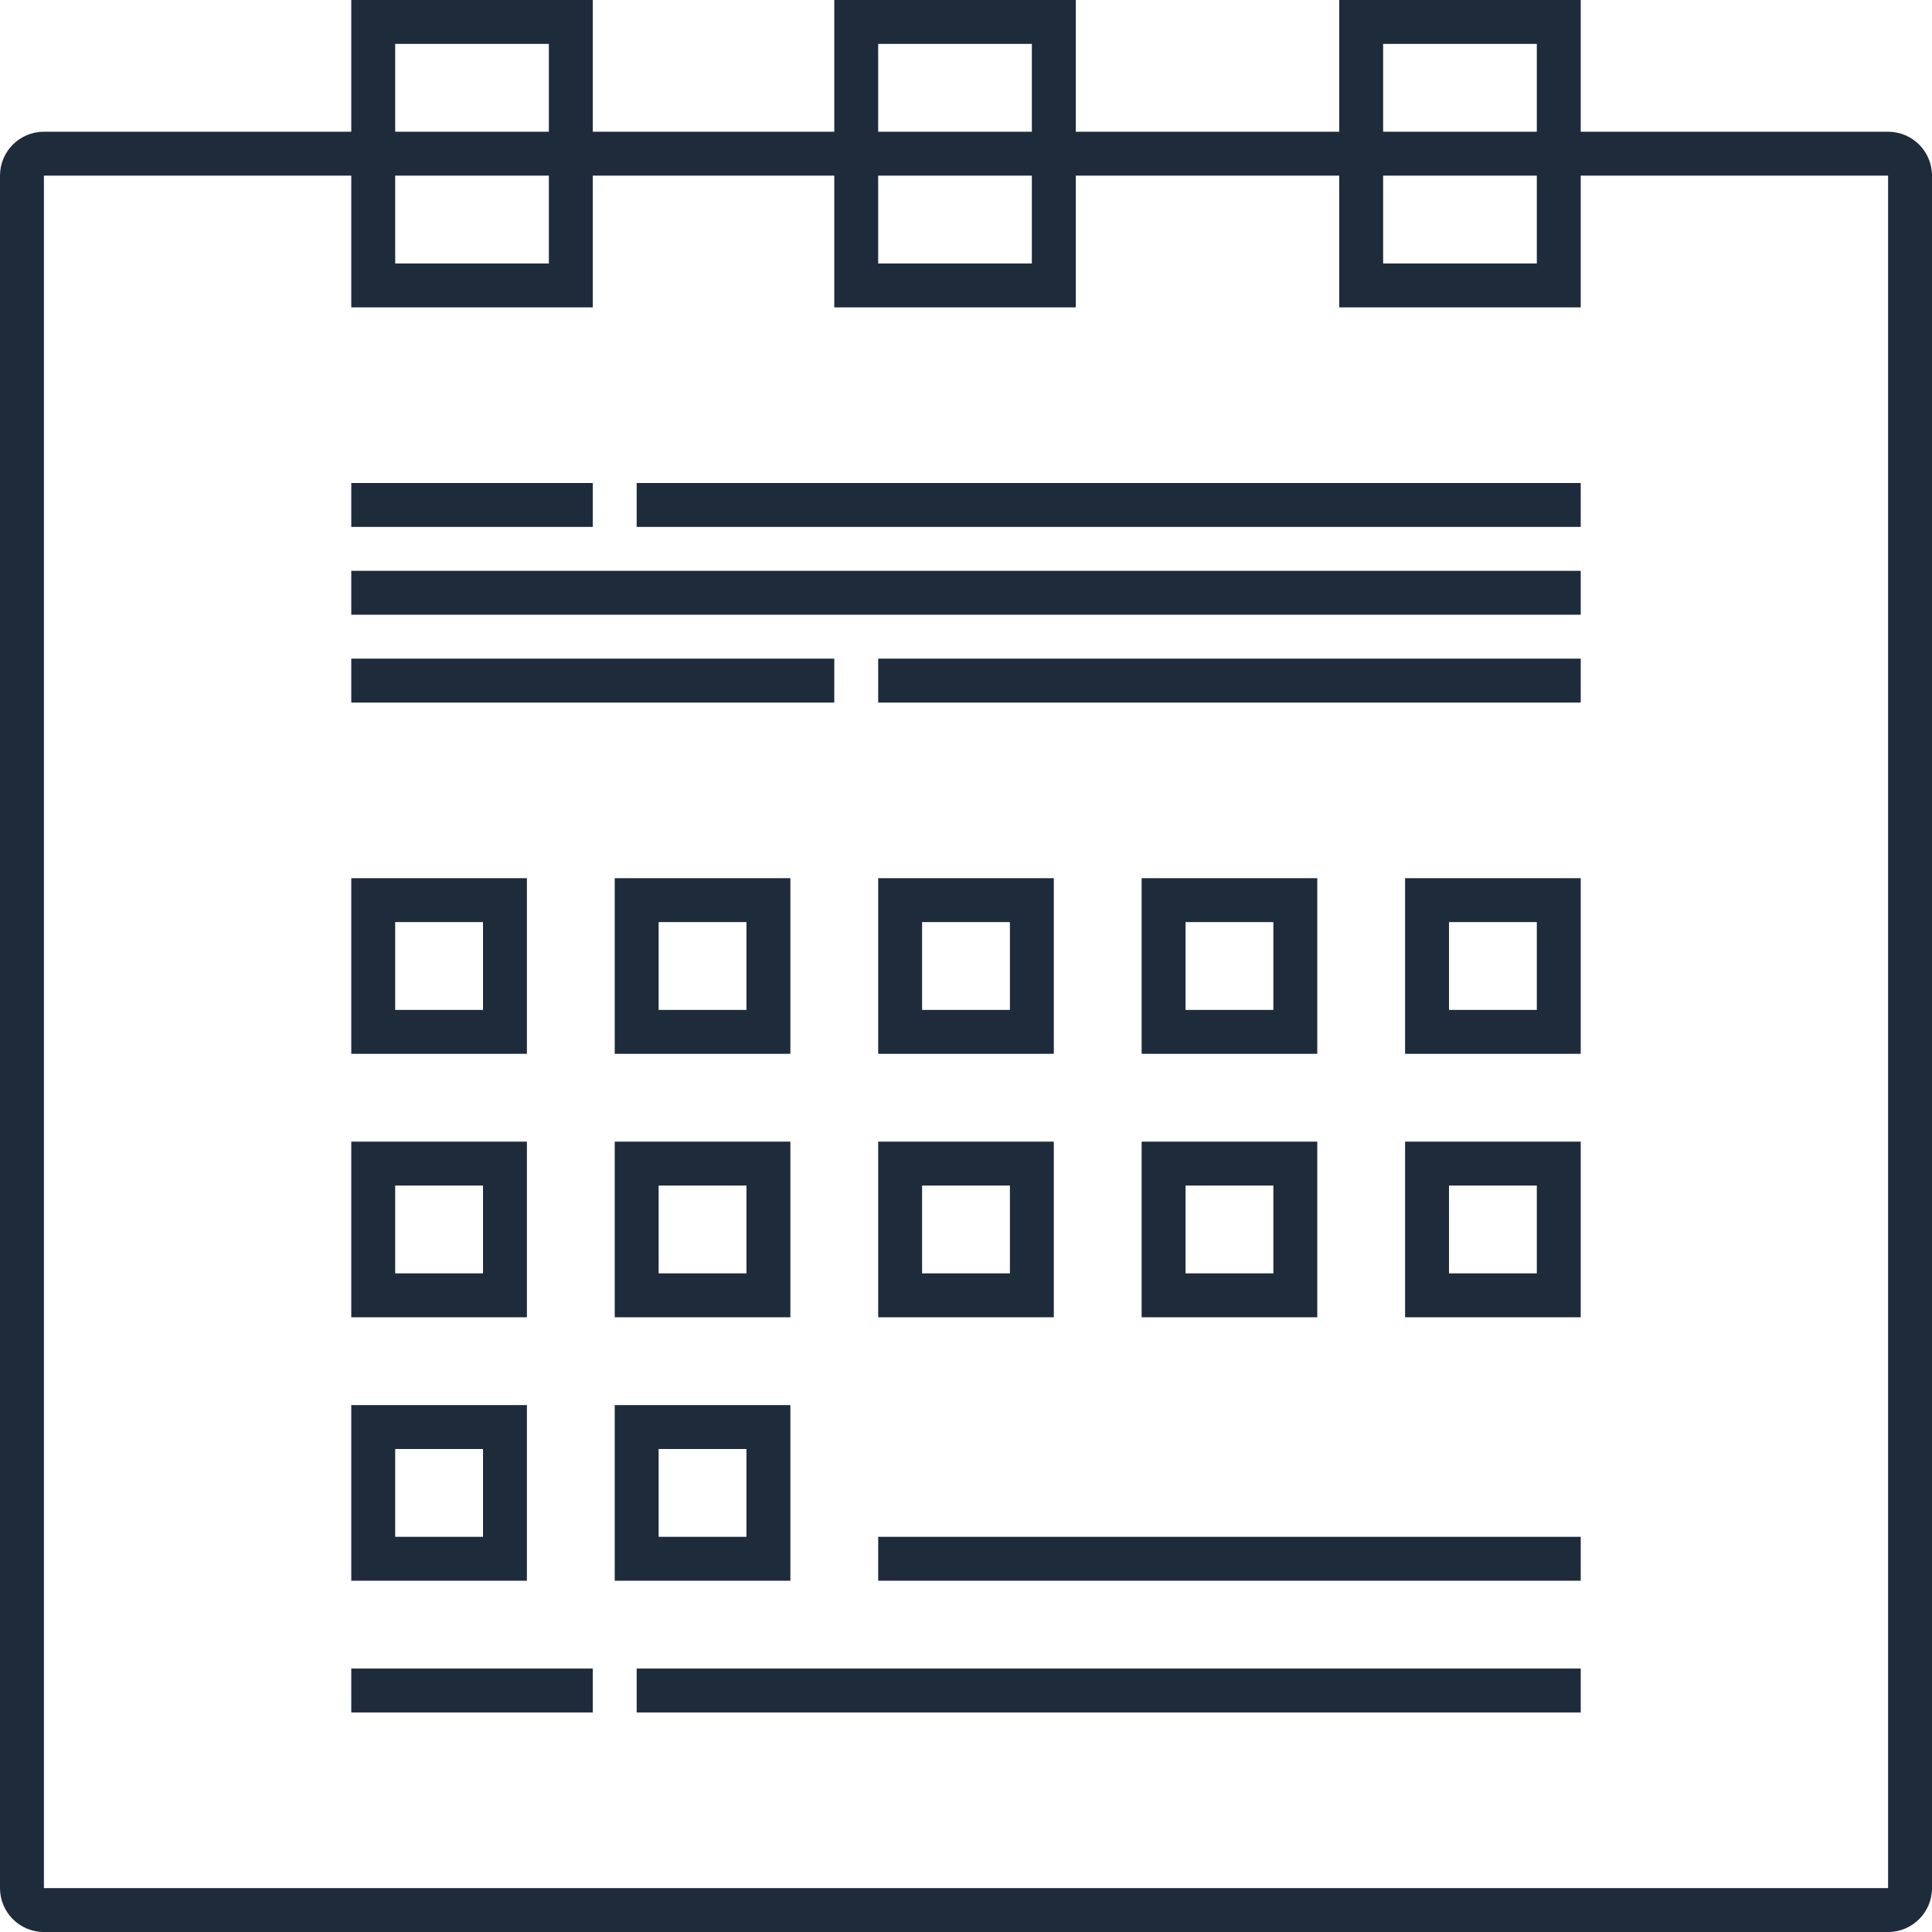
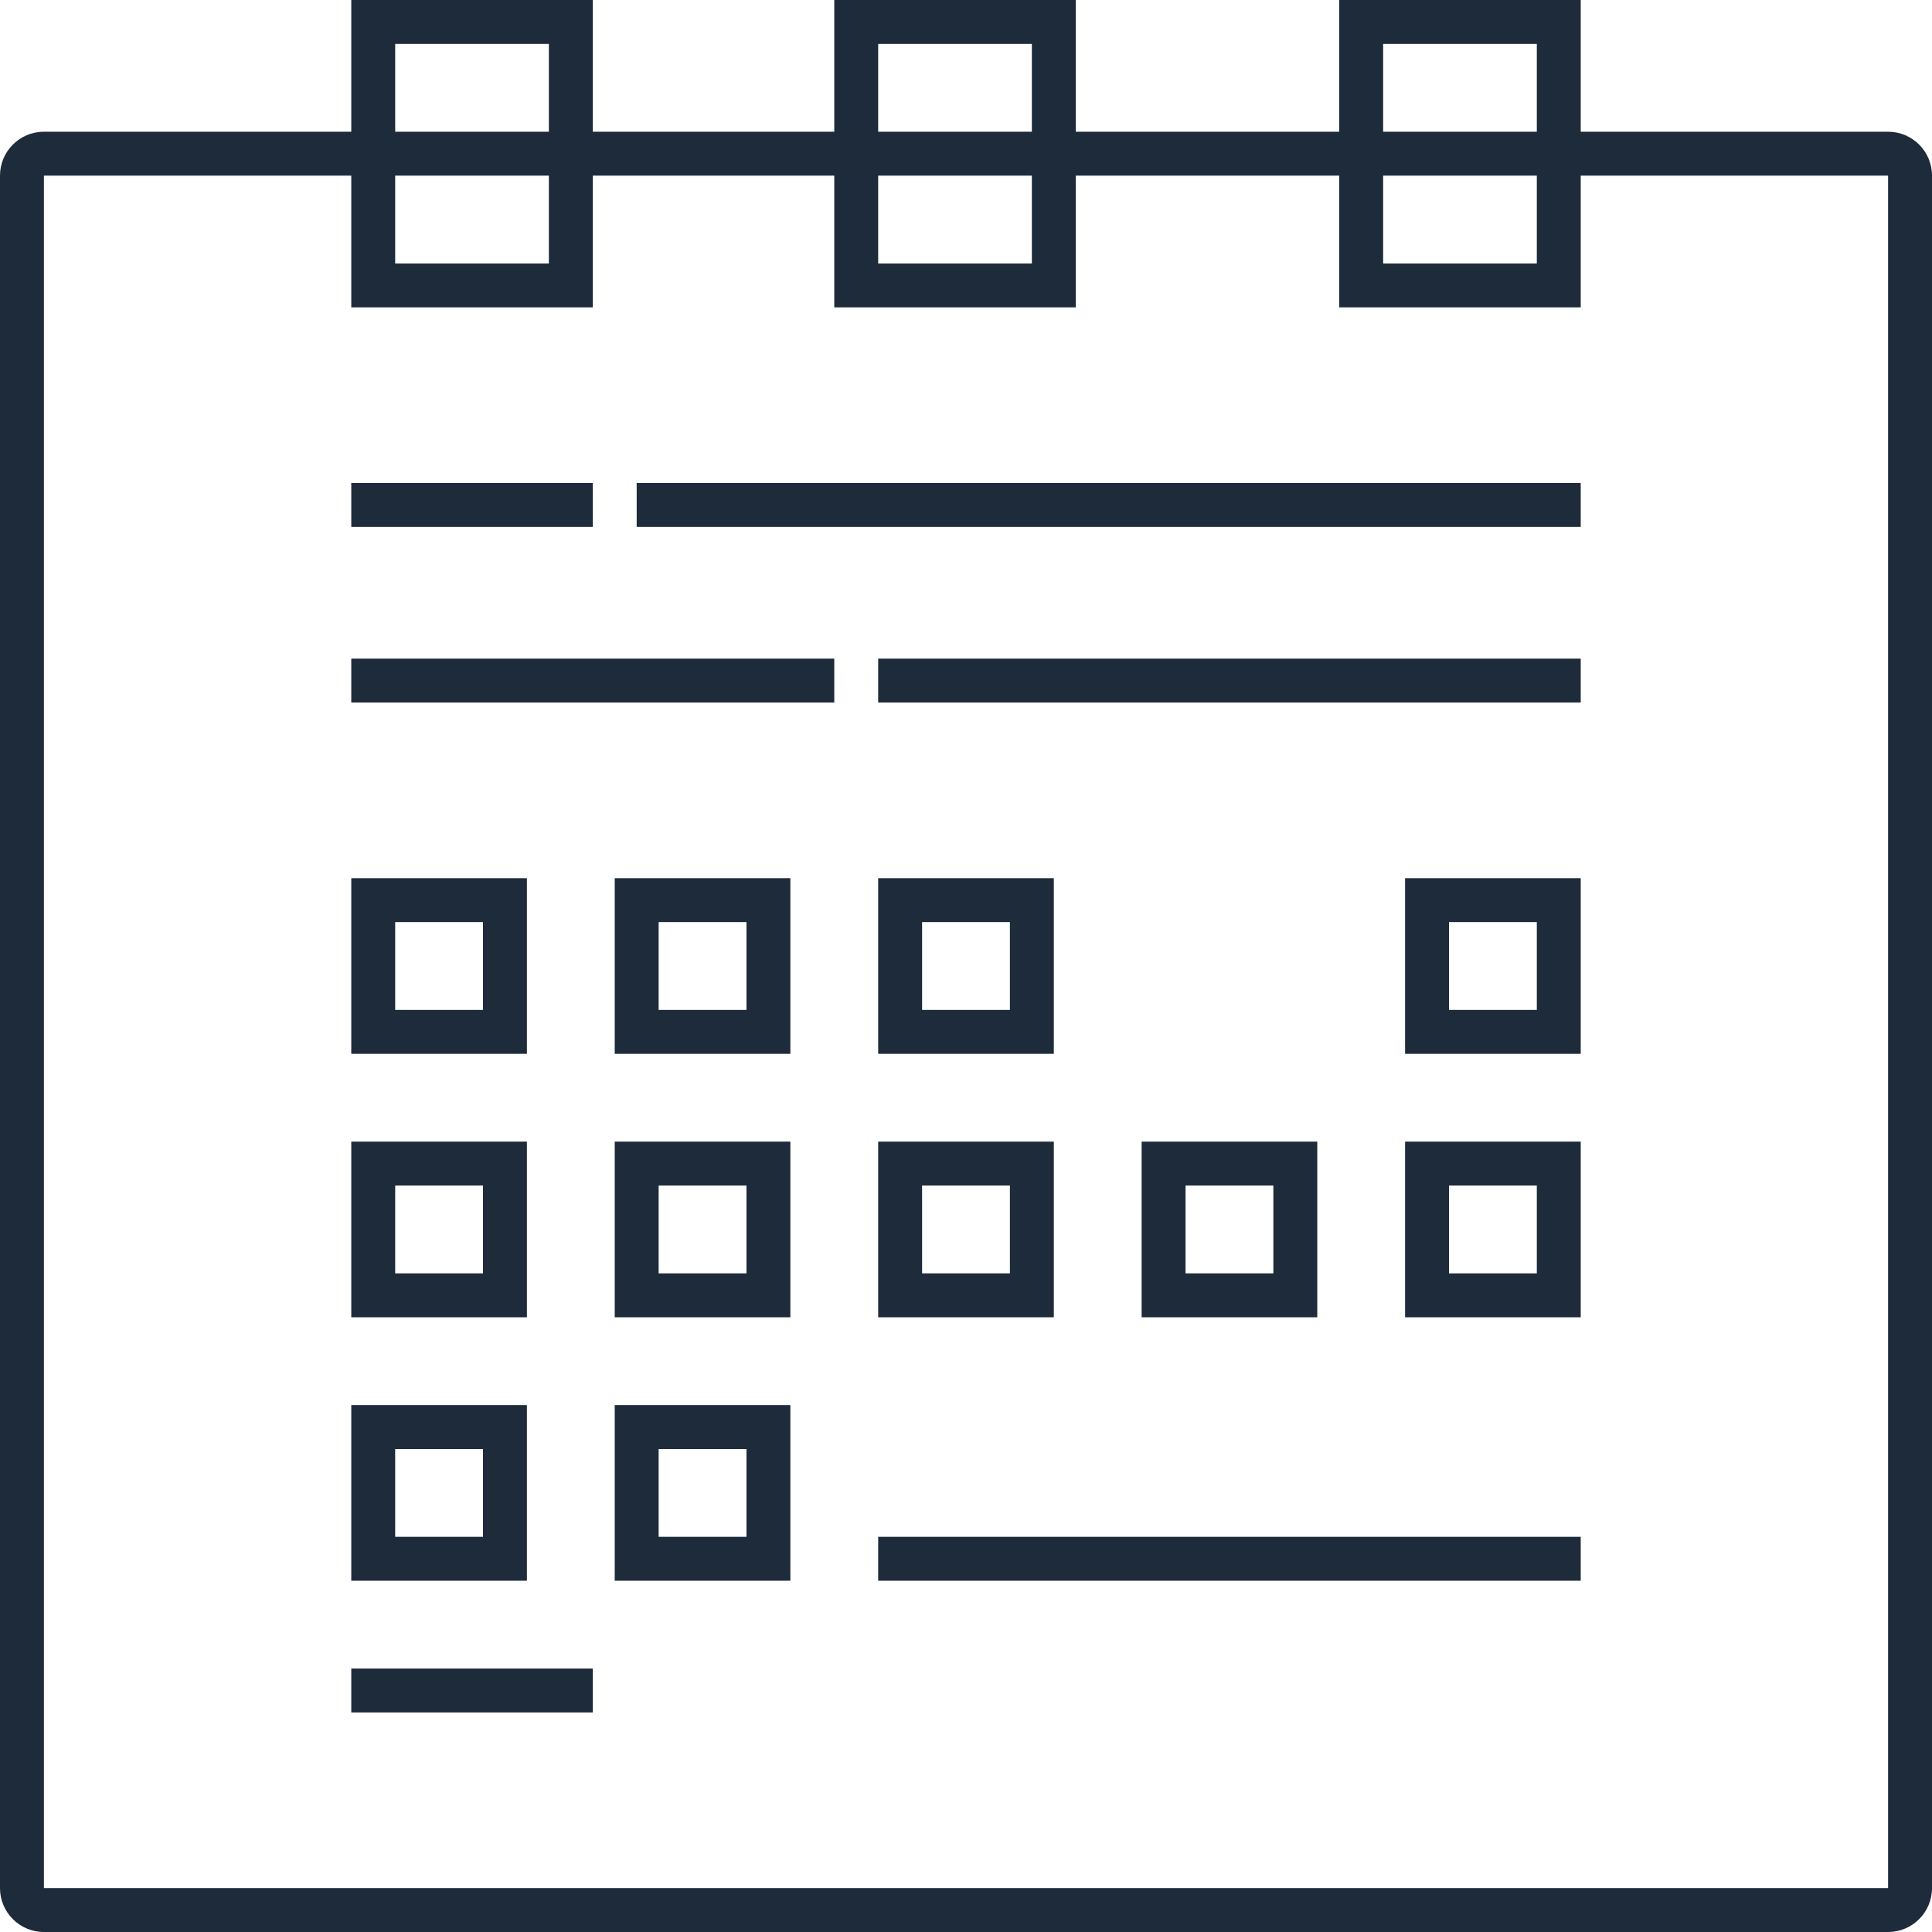
<svg xmlns="http://www.w3.org/2000/svg" width="88" height="88" viewBox="0 0 88 88" fill="none">
  <path d="M29 22H72V24H29V22Z" fill="#1E2B3B" />
  <path d="M27 22H16V24H27V22Z" fill="#1E2B3B" />
  <path fill-rule="evenodd" clip-rule="evenodd" d="M16 48V40H24V48H16ZM18 42H22V46H18V42Z" fill="#1E2B3B" />
  <path fill-rule="evenodd" clip-rule="evenodd" d="M16 60V52H24V60H16ZM18 54H22V58H18V54Z" fill="#1E2B3B" />
  <path fill-rule="evenodd" clip-rule="evenodd" d="M16 64V72H24V64H16ZM22 66H18V70H22V66Z" fill="#1E2B3B" />
  <path fill-rule="evenodd" clip-rule="evenodd" d="M40 48V40H48V48H40ZM42 42H46V46H42V42Z" fill="#1E2B3B" />
-   <path fill-rule="evenodd" clip-rule="evenodd" d="M52 40V48H60V40H52ZM58 42H54V46H58V42Z" fill="#1E2B3B" />
  <path fill-rule="evenodd" clip-rule="evenodd" d="M64 48V40H72V48H64ZM66 42H70V46H66V42Z" fill="#1E2B3B" />
  <path fill-rule="evenodd" clip-rule="evenodd" d="M40 52V60H48V52H40ZM46 54H42V58H46V54Z" fill="#1E2B3B" />
  <path fill-rule="evenodd" clip-rule="evenodd" d="M52 60V52H60V60H52ZM54 54H58V58H54V54Z" fill="#1E2B3B" />
  <path fill-rule="evenodd" clip-rule="evenodd" d="M64 52V60H72V52H64ZM70 54H66V58H70V54Z" fill="#1E2B3B" />
  <path fill-rule="evenodd" clip-rule="evenodd" d="M28 48V40H36V48H28ZM30 42H34V46H30V42Z" fill="#1E2B3B" />
-   <path fill-rule="evenodd" clip-rule="evenodd" d="M28 52V60H36V52H28ZM34 54H30V58H34V54Z" fill="#1E2B3B" />
+   <path fill-rule="evenodd" clip-rule="evenodd" d="M28 52V60H36V52H28ZM34 54H30V58H34Z" fill="#1E2B3B" />
  <path fill-rule="evenodd" clip-rule="evenodd" d="M28 72V64H36V72H28ZM30 66H34V70H30V66Z" fill="#1E2B3B" />
  <path d="M40 70H72V72H40V70Z" fill="#1E2B3B" />
  <path d="M27 76H16V78H27V76Z" fill="#1E2B3B" />
-   <path d="M29 76H72V78H29V76Z" fill="#1E2B3B" />
  <path d="M16 30H38V32H16V30Z" fill="#1E2B3B" />
  <path d="M72 30H40V32H72V30Z" fill="#1E2B3B" />
-   <path d="M72 26H16V28H72V26Z" fill="#1E2B3B" />
  <path fill-rule="evenodd" clip-rule="evenodd" d="M16 6V0H27V6H38V0H49V6H61V0H72V6H86C87.105 6 88 6.895 88 8V86C88 87.105 87.105 88 86 88H2C0.895 88 0 87.105 0 86V8C0 6.895 0.895 6 2 6H16ZM18 12H25V8H18V12ZM47 6V2H40V6H47ZM40 8H47V12H40V8ZM38 8V14H49V8L61 8V14H72V8L86 8V86H2L2 8L16 8V14H27V8L38 8ZM70 12V8H63V12H70ZM63 6H70V2H63V6ZM18 6V2H25V6H18Z" fill="#1E2B3B" />
</svg>